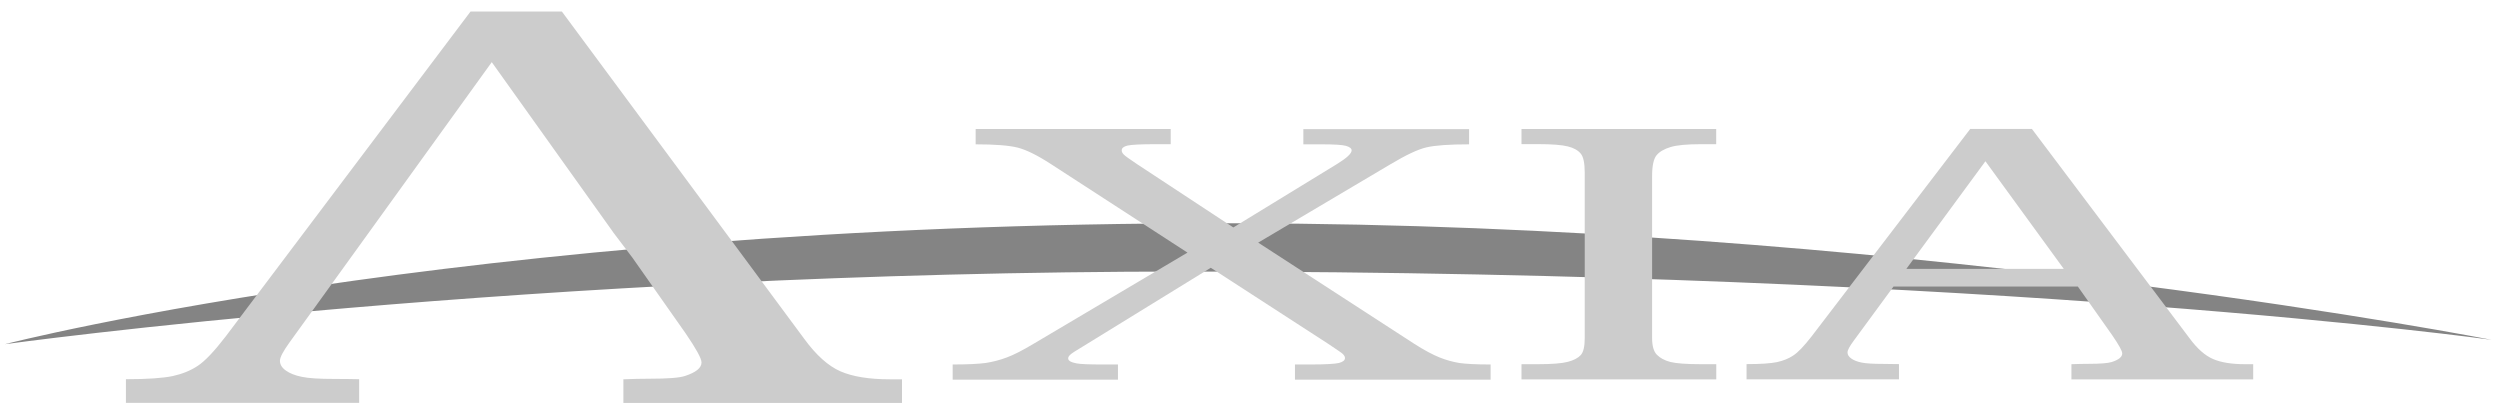
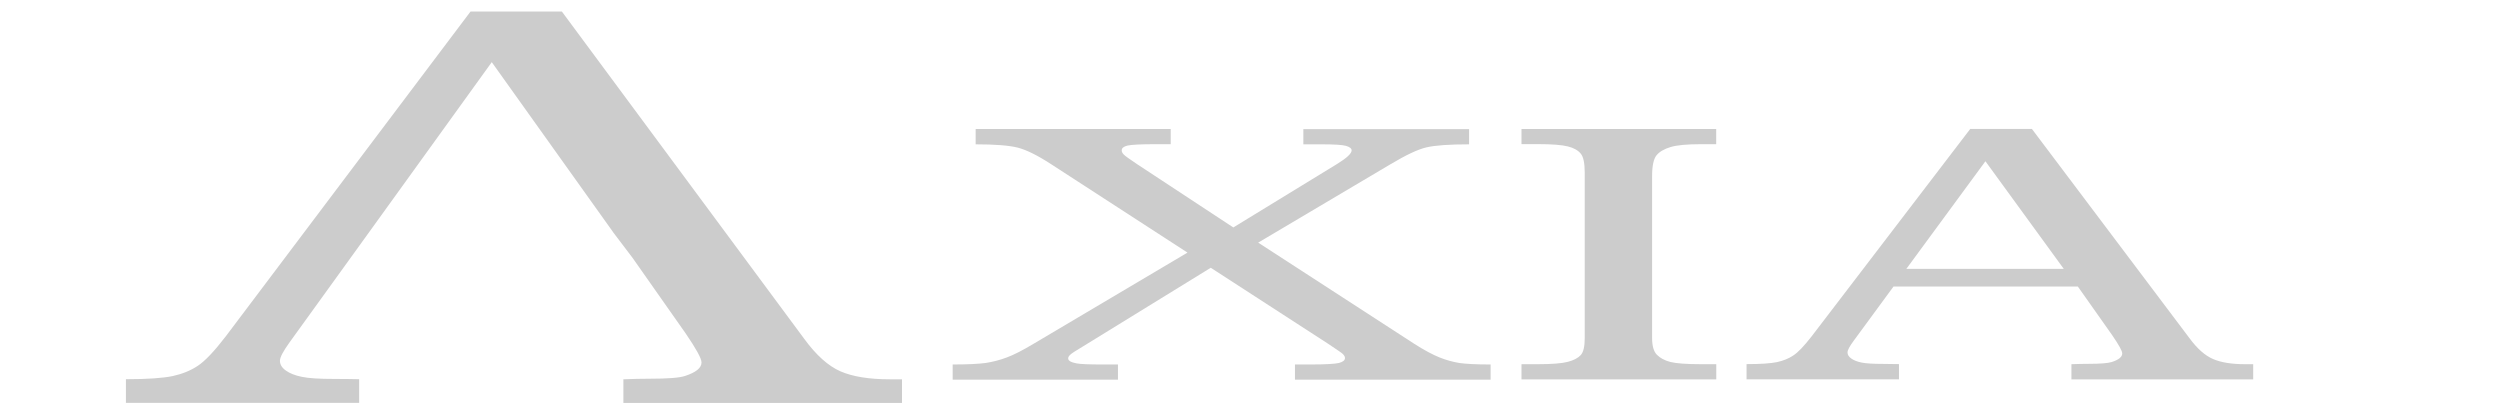
<svg xmlns="http://www.w3.org/2000/svg" width="150" height="25" viewBox="0 0 150 25" fill="none">
-   <path d="M0.295 20.651C0.295 20.651 30.382 12.88 77.958 13.422C116.059 13.855 149.498 20.39 149.498 20.39C149.498 20.39 120.113 16.292 71.258 16.292C31.826 16.292 0.295 20.651 0.295 20.651Z" fill="#848484" />
  <path d="M36.774 13.911L29.506 3.729L22.208 13.846L21.037 15.468L17.368 20.55C16.987 21.079 16.796 21.444 16.796 21.643C16.796 21.869 16.913 22.064 17.151 22.233C17.386 22.402 17.706 22.528 18.11 22.61C18.513 22.697 19.168 22.736 20.066 22.736C20.673 22.736 21.171 22.745 21.549 22.753V24.171H7.555V22.753C8.86 22.753 9.797 22.684 10.369 22.562C10.941 22.437 11.44 22.233 11.865 21.951C12.295 21.669 12.858 21.079 13.552 20.173L28.231 0.693H33.713L48.257 20.334C48.973 21.314 49.697 21.96 50.43 22.281C51.159 22.597 52.143 22.758 53.379 22.758H54.12V24.176H37.403V22.758C37.941 22.736 38.47 22.723 38.986 22.723C40.066 22.723 40.773 22.671 41.111 22.554C41.761 22.341 42.091 22.073 42.091 21.747C42.091 21.509 41.774 20.936 41.145 20.013L37.941 15.455L36.77 13.911" fill="#CCCCCC" />
  <path d="M58.548 7.74H70.243V8.651H69.324C68.448 8.651 67.893 8.681 67.654 8.733C67.42 8.79 67.303 8.885 67.303 9.02C67.303 9.106 67.342 9.189 67.433 9.28C67.52 9.366 67.785 9.553 68.223 9.848L73.999 13.647L80.218 9.843C80.803 9.484 81.098 9.21 81.098 9.024C81.098 8.907 80.981 8.816 80.755 8.751C80.53 8.69 80.053 8.66 79.32 8.66H78.201V7.749H88.145V8.66C86.961 8.66 86.106 8.72 85.586 8.842C85.066 8.963 84.35 9.306 83.427 9.856L75.491 14.557L84.849 20.624C85.452 21.01 85.959 21.279 86.367 21.444C86.774 21.608 87.169 21.712 87.55 21.778C87.932 21.834 88.561 21.869 89.437 21.869V22.779H77.698V21.869H78.617C79.524 21.869 80.1 21.834 80.339 21.778C80.577 21.712 80.699 21.617 80.699 21.483C80.699 21.405 80.656 21.322 80.564 21.235C80.538 21.197 80.243 20.997 79.684 20.624L72.646 16.066L65.014 20.763C64.549 21.04 64.281 21.214 64.22 21.279C64.133 21.357 64.09 21.431 64.09 21.504C64.09 21.643 64.259 21.739 64.597 21.804C64.818 21.847 65.335 21.869 66.154 21.869H67.078V22.779H57.16V21.869C58.062 21.869 58.726 21.834 59.146 21.778C59.562 21.712 59.979 21.608 60.404 21.448C60.829 21.292 61.371 21.014 62.026 20.62L71.249 15.156L63.062 9.848C62.242 9.314 61.57 8.985 61.054 8.855C60.534 8.725 59.697 8.66 58.539 8.66V7.749" fill="#CCCCCC" />
  <path d="M91.285 7.741H102.972V8.651H102.07C101.22 8.651 100.604 8.708 100.227 8.825C99.845 8.942 99.568 9.102 99.39 9.319C99.217 9.532 99.126 9.948 99.126 10.568V20.282C99.126 20.755 99.221 21.088 99.412 21.284C99.607 21.483 99.871 21.626 100.218 21.717C100.561 21.804 101.177 21.852 102.074 21.852H102.976V22.762H91.29V21.852H92.252C93.111 21.852 93.714 21.804 94.073 21.709C94.425 21.618 94.685 21.479 94.845 21.305C95.006 21.128 95.084 20.789 95.084 20.282V10.364C95.084 9.796 95.006 9.41 94.845 9.219C94.685 9.02 94.425 8.873 94.073 8.786C93.714 8.695 93.111 8.647 92.252 8.647H91.29V7.736" fill="#CCCCCC" />
  <path d="M114.381 16.132H123.826L119.125 9.675L114.381 16.132ZM118.206 7.736H121.914L131.372 20.295C131.84 20.928 132.308 21.34 132.79 21.544C133.262 21.748 133.904 21.852 134.711 21.852H135.192V22.762H124.286V21.852C124.641 21.839 124.984 21.83 125.318 21.83C126.02 21.83 126.48 21.791 126.701 21.722C127.126 21.587 127.334 21.414 127.334 21.206C127.334 21.058 127.13 20.69 126.723 20.1L124.672 17.194H113.609L111.224 20.442C110.977 20.776 110.851 21.011 110.851 21.141C110.851 21.288 110.929 21.409 111.081 21.514C111.233 21.622 111.445 21.704 111.705 21.756C111.97 21.808 112.395 21.834 112.976 21.834C113.371 21.834 113.692 21.839 113.939 21.847V22.758H104.793V21.847C105.639 21.847 106.25 21.804 106.623 21.726C106.996 21.644 107.325 21.514 107.599 21.327C107.881 21.145 108.245 20.763 108.7 20.178L118.215 7.736" fill="#CCCCCC" />
</svg>